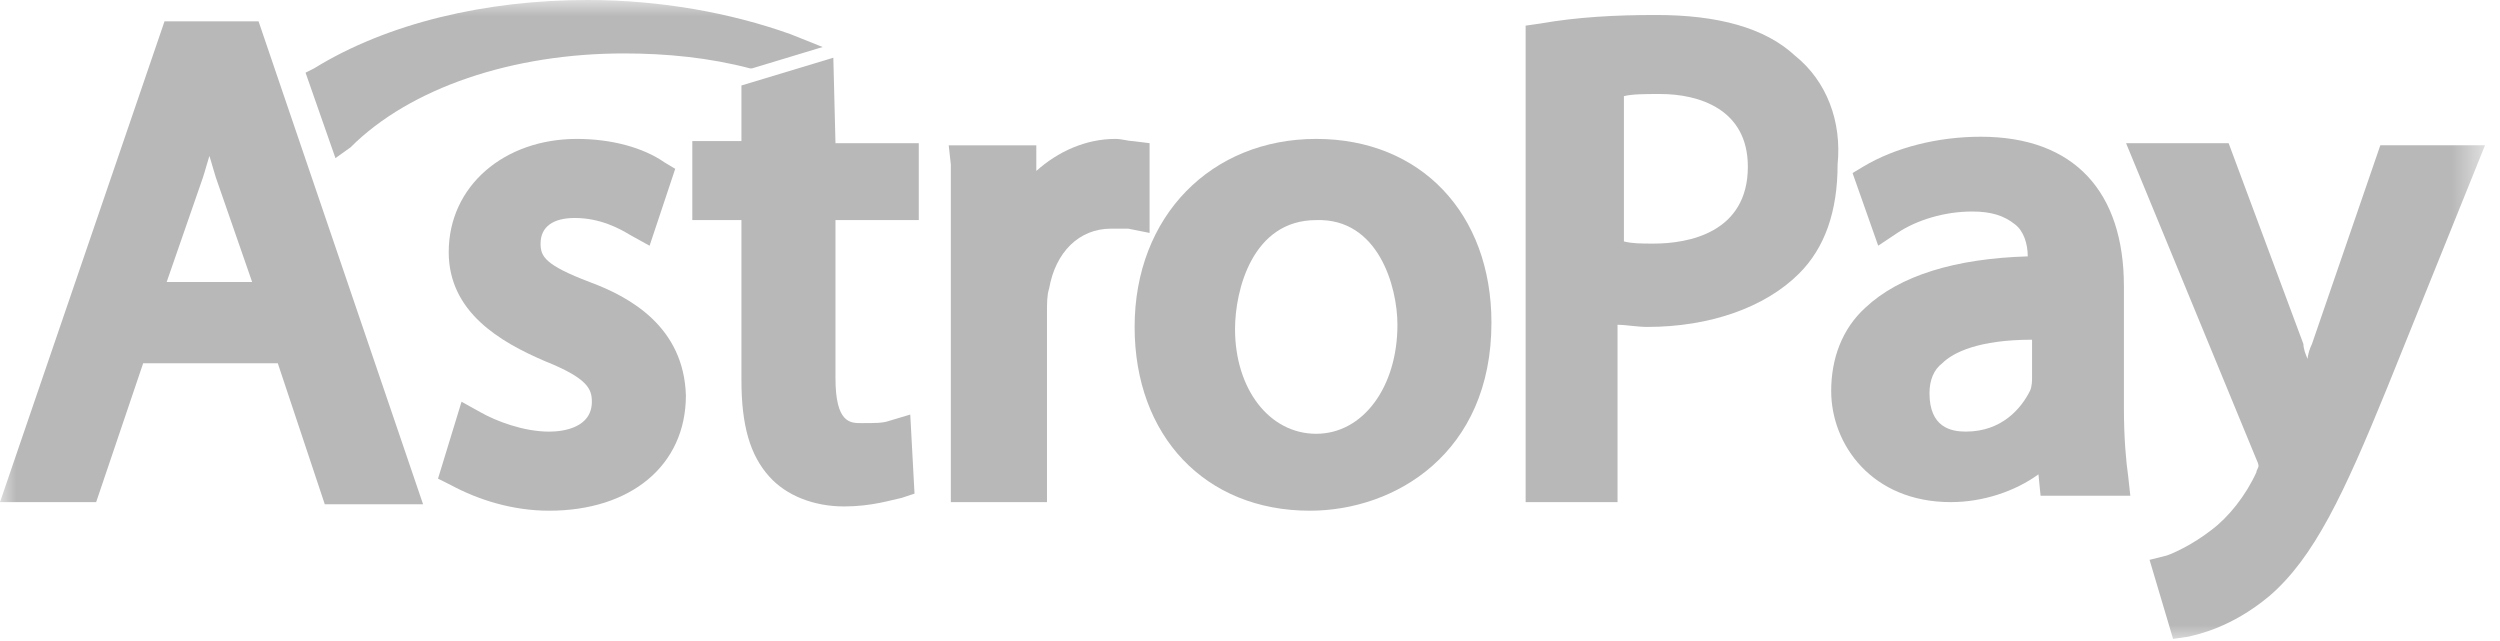
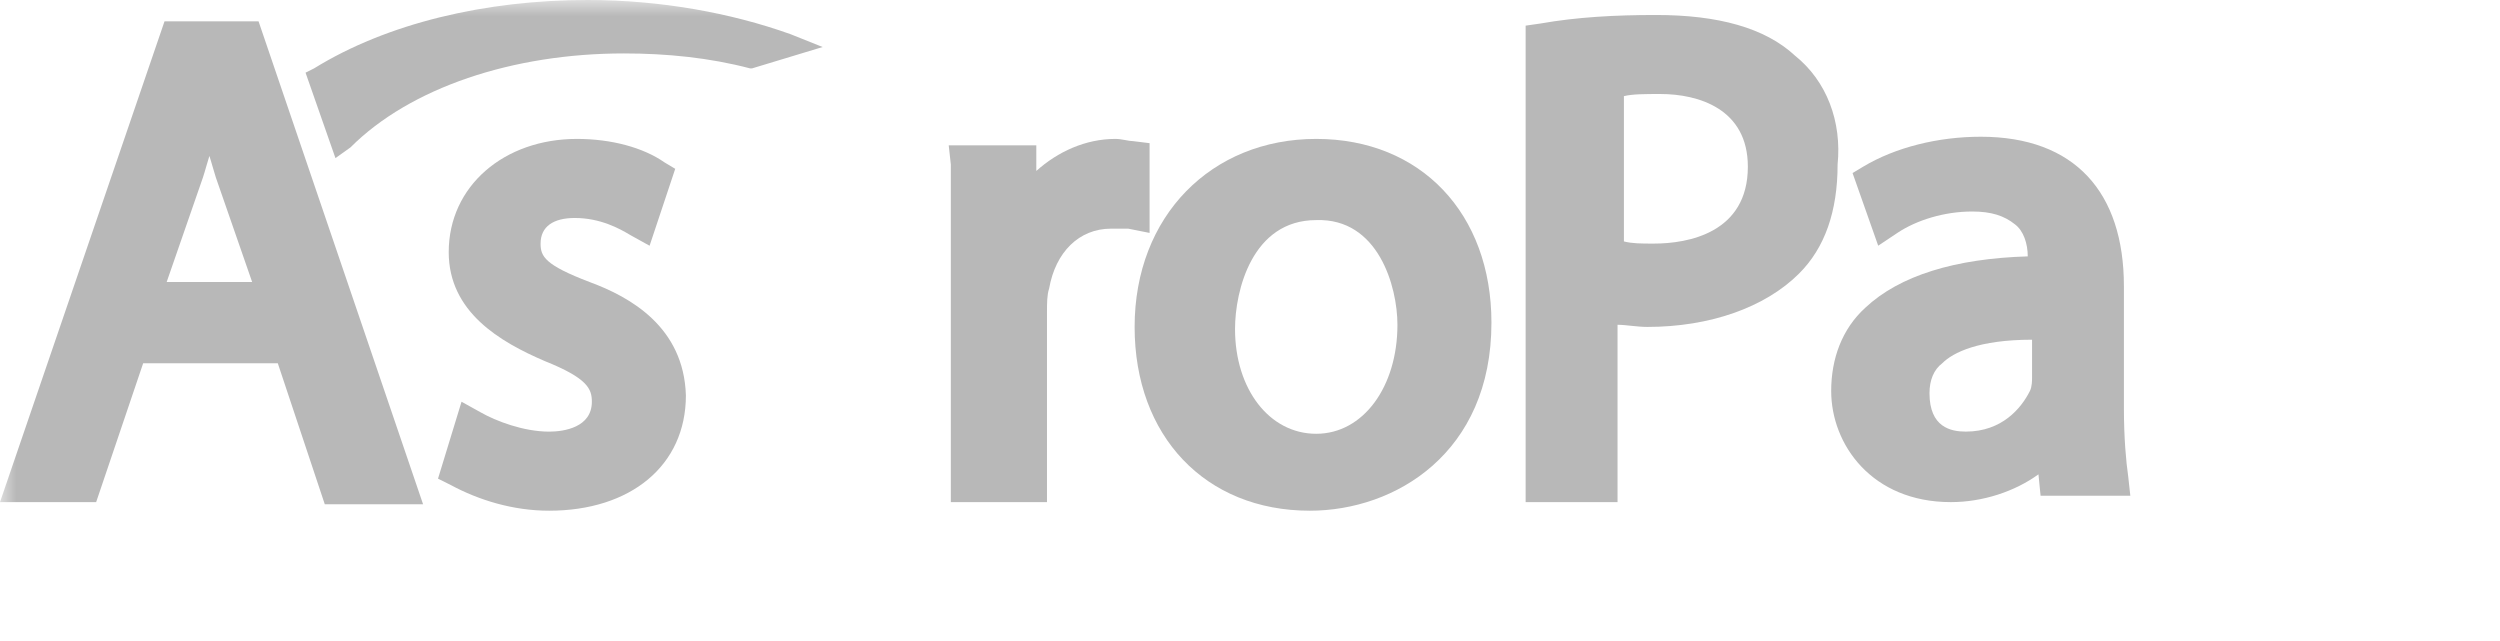
<svg xmlns="http://www.w3.org/2000/svg" width="78" height="20" viewBox="0 0 78 20" fill="none">
  <g clip-path="url(#clip0_740_68)">
    <mask id="mask0_740_68" style="mask-type:luminance" maskUnits="userSpaceOnUse" x="0" y="0" width="78" height="20">
      <path d="M77.466 0H0V20H77.466V0Z" fill="white" />
    </mask>
    <g mask="url(#mask0_740_68)">
      <path d="M5.133 0.666L0 15.666H3L4.467 11.333H8.667L10.133 15.733H13.2L8.067 0.666H5.133ZM7.867 8.799H5.2L6.333 5.533C6.4 5.333 6.467 5.066 6.533 4.866C6.6 5.066 6.667 5.333 6.733 5.533L7.867 8.799Z" fill="#B8B8B8" />
      <path fill-rule="evenodd" clip-rule="evenodd" d="M18.4 8.801C17 8.267 16.866 8.001 16.866 7.601C16.866 7.067 17.267 6.801 17.933 6.801C18.733 6.801 19.333 7.134 19.666 7.334L20.267 7.667L21.067 5.267L20.733 5.067C20.067 4.601 19.067 4.334 18 4.334C15.733 4.334 14 5.801 14 7.867C14 9.734 15.6 10.667 17 11.267C18.333 11.801 18.466 12.134 18.466 12.534C18.466 13.334 17.6 13.467 17.133 13.467C16.333 13.467 15.466 13.134 15 12.867L14.4 12.534L13.666 14.934L14.066 15.134C14.933 15.601 16 15.934 17.133 15.934C19.666 15.934 21.4 14.534 21.4 12.334C21.333 10.201 19.666 9.267 18.4 8.801Z" fill="#B8B8B8" />
-       <path fill-rule="evenodd" clip-rule="evenodd" d="M26 1.801L23.133 2.667V4.401H21.6V6.867H23.133V11.867C23.133 13.267 23.4 14.201 24 14.867C24.533 15.467 25.4 15.801 26.333 15.801C27.2 15.801 27.8 15.601 28.133 15.534L28.533 15.401L28.4 12.934L27.733 13.134C27.533 13.201 27.333 13.201 26.866 13.201C26.533 13.201 26.067 13.201 26.067 11.801V6.867H28.666V4.467H26.067L26 1.801Z" fill="#B8B8B8" />
      <path fill-rule="evenodd" clip-rule="evenodd" d="M35.867 4.467L35.333 4.401C35.2 4.401 35 4.334 34.8 4.334C33.867 4.334 33 4.734 32.333 5.334V4.534H29.6L29.666 5.134C29.666 5.934 29.666 6.934 29.666 8.201V15.667H32.666V9.734C32.666 9.467 32.666 9.201 32.733 9.001C32.933 7.867 33.666 7.134 34.666 7.134C34.867 7.134 35.066 7.134 35.2 7.134L35.867 7.267V4.467Z" fill="#B8B8B8" />
      <path d="M41.066 4.334C37.8 4.334 35.4 6.734 35.4 10.201C35.4 13.601 37.6 15.934 40.867 15.934C43.533 15.934 46.533 14.134 46.533 10.067C46.533 6.667 44.333 4.334 41.066 4.334ZM43.6 10.134C43.6 12.067 42.533 13.534 41.066 13.534C39.6 13.534 38.533 12.134 38.533 10.267C38.533 9.067 39.067 6.867 41.066 6.867C43 6.801 43.6 8.934 43.6 10.134Z" fill="#B8B8B8" />
      <path d="M56 1.733C55.066 0.867 53.6 0.467 51.666 0.467C50.4 0.467 49.2 0.533 48.066 0.733L47.6 0.8V15.667H50.467V10.133C50.733 10.133 51.066 10.2 51.4 10.2C53.333 10.2 55.066 9.6 56.133 8.533C56.933 7.733 57.333 6.6 57.333 5.133C57.467 3.8 57 2.533 56 1.733ZM54.533 5.2C54.533 7.267 52.666 7.6 51.6 7.6C51.2 7.6 50.933 7.6 50.666 7.533V3C50.933 2.933 51.333 2.933 51.8 2.933C53 2.933 54.533 3.4 54.533 5.2Z" fill="#B8B8B8" />
      <path d="M66.266 12.732V8.932C66.266 5.999 64.733 4.266 61.8 4.266C60.466 4.266 59.133 4.599 58.133 5.199L57.8 5.399L58.6 7.666L59.2 7.266C59.8 6.866 60.666 6.599 61.533 6.599C62.133 6.599 62.533 6.732 62.866 6.999C63.133 7.199 63.266 7.599 63.266 7.999C61 8.066 59.266 8.599 58.2 9.599C57.466 10.266 57.133 11.199 57.133 12.199C57.133 13.866 58.4 15.666 60.866 15.666C61.866 15.666 62.866 15.332 63.6 14.799L63.666 15.466H66.466L66.4 14.866C66.333 14.399 66.266 13.666 66.266 12.732ZM61.333 13.466C60.866 13.466 60.2 13.332 60.2 12.266C60.2 11.866 60.333 11.532 60.6 11.332C60.933 10.999 61.733 10.599 63.4 10.599V11.799C63.4 11.866 63.4 12.066 63.333 12.199C63.066 12.732 62.466 13.466 61.333 13.466Z" fill="#B8B8B8" />
-       <path fill-rule="evenodd" clip-rule="evenodd" d="M74.266 4.533L72.133 10.733C72.066 10.867 72 11.067 72 11.2C71.933 11.067 71.866 10.867 71.866 10.733L69.533 4.467H66.333L70.4 14.333C70.466 14.467 70.466 14.533 70.466 14.533C70.466 14.6 70.4 14.667 70.4 14.733C70.066 15.467 69.533 16.133 69 16.533C68.4 17 67.8 17.267 67.6 17.333L67.066 17.467L67.8 19.933L68.266 19.867C68.533 19.8 69.6 19.6 70.8 18.6C72.2 17.4 73.133 15.4 74.466 12.133L77.533 4.533H74.266Z" fill="#B8B8B8" />
      <path fill-rule="evenodd" clip-rule="evenodd" d="M10.933 4.6C12.8 2.733 16 1.667 19.466 1.667C20.8 1.667 22.133 1.8 23.4 2.133H23.466L25.666 1.467L24.666 1.067C22.8 0.4 20.6 0 18.333 0C15.133 0 12.066 0.733 9.8 2.133L9.533 2.267L10.466 4.933L10.933 4.6Z" fill="#B8B8B8" />
    </g>
  </g>
  <defs>
    <clipPath id="clip0_740_68">
      <rect width="78" height="20" fill="white" />
    </clipPath>
  </defs>
</svg>